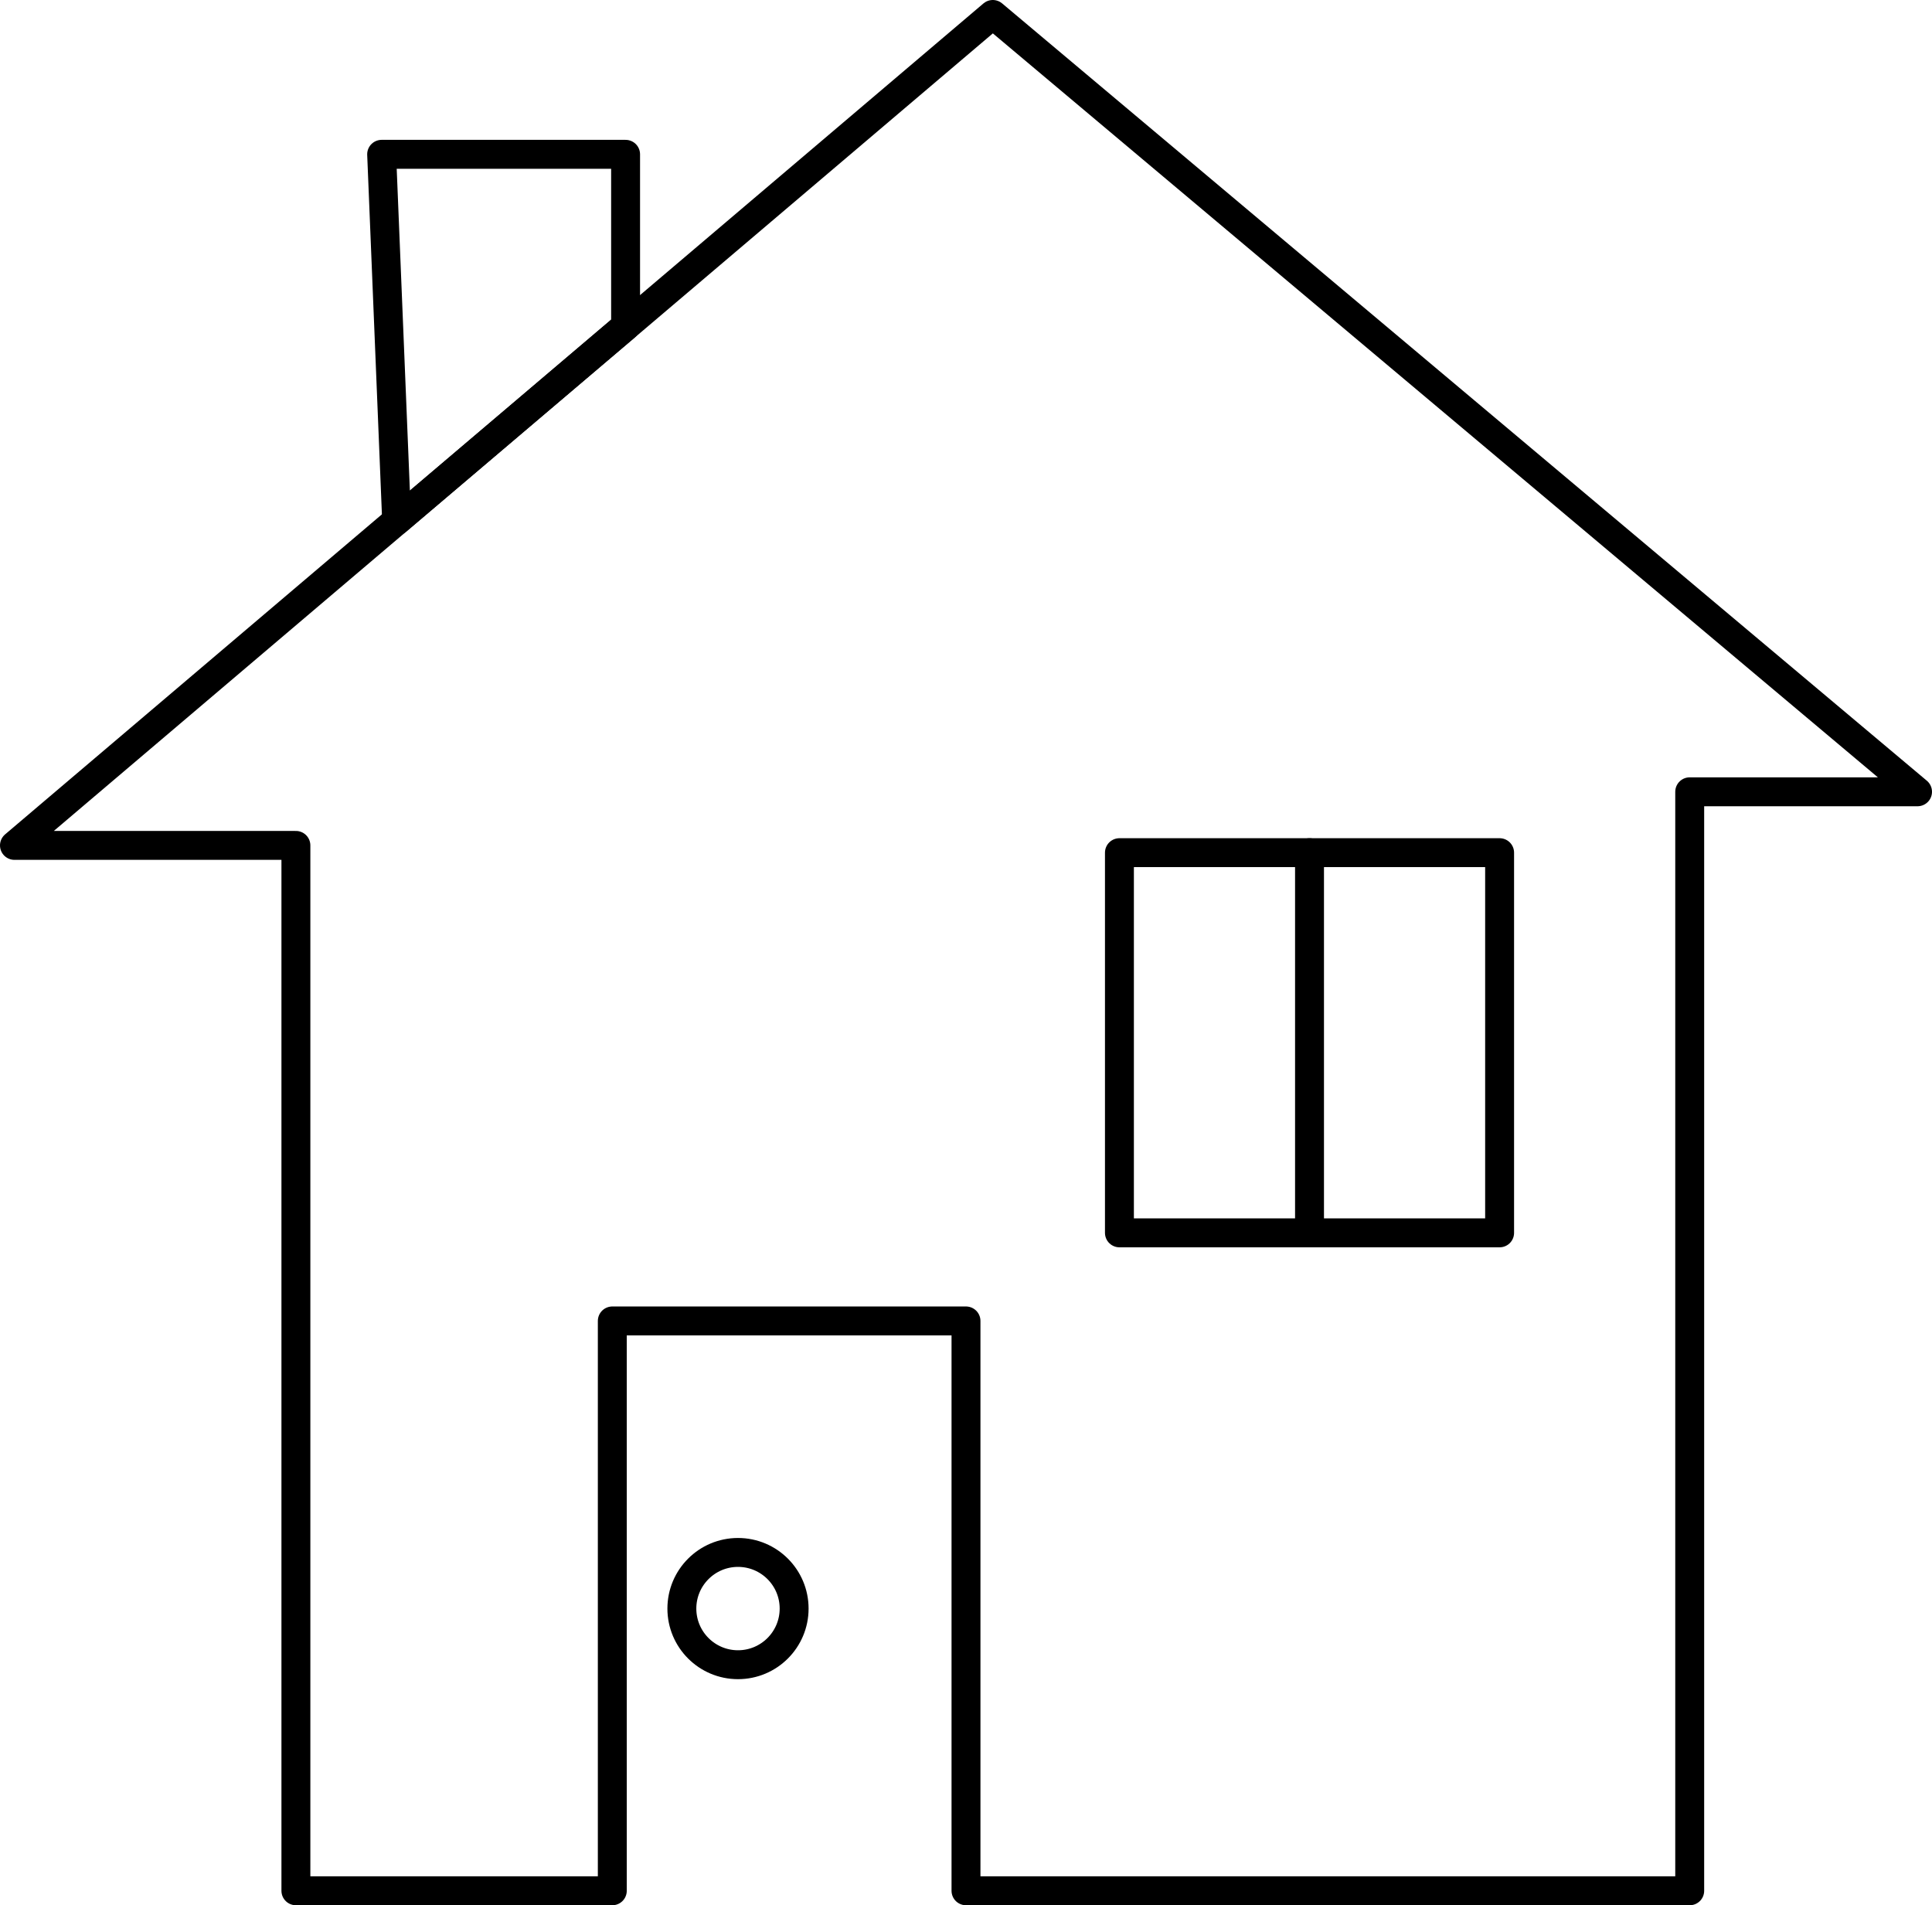
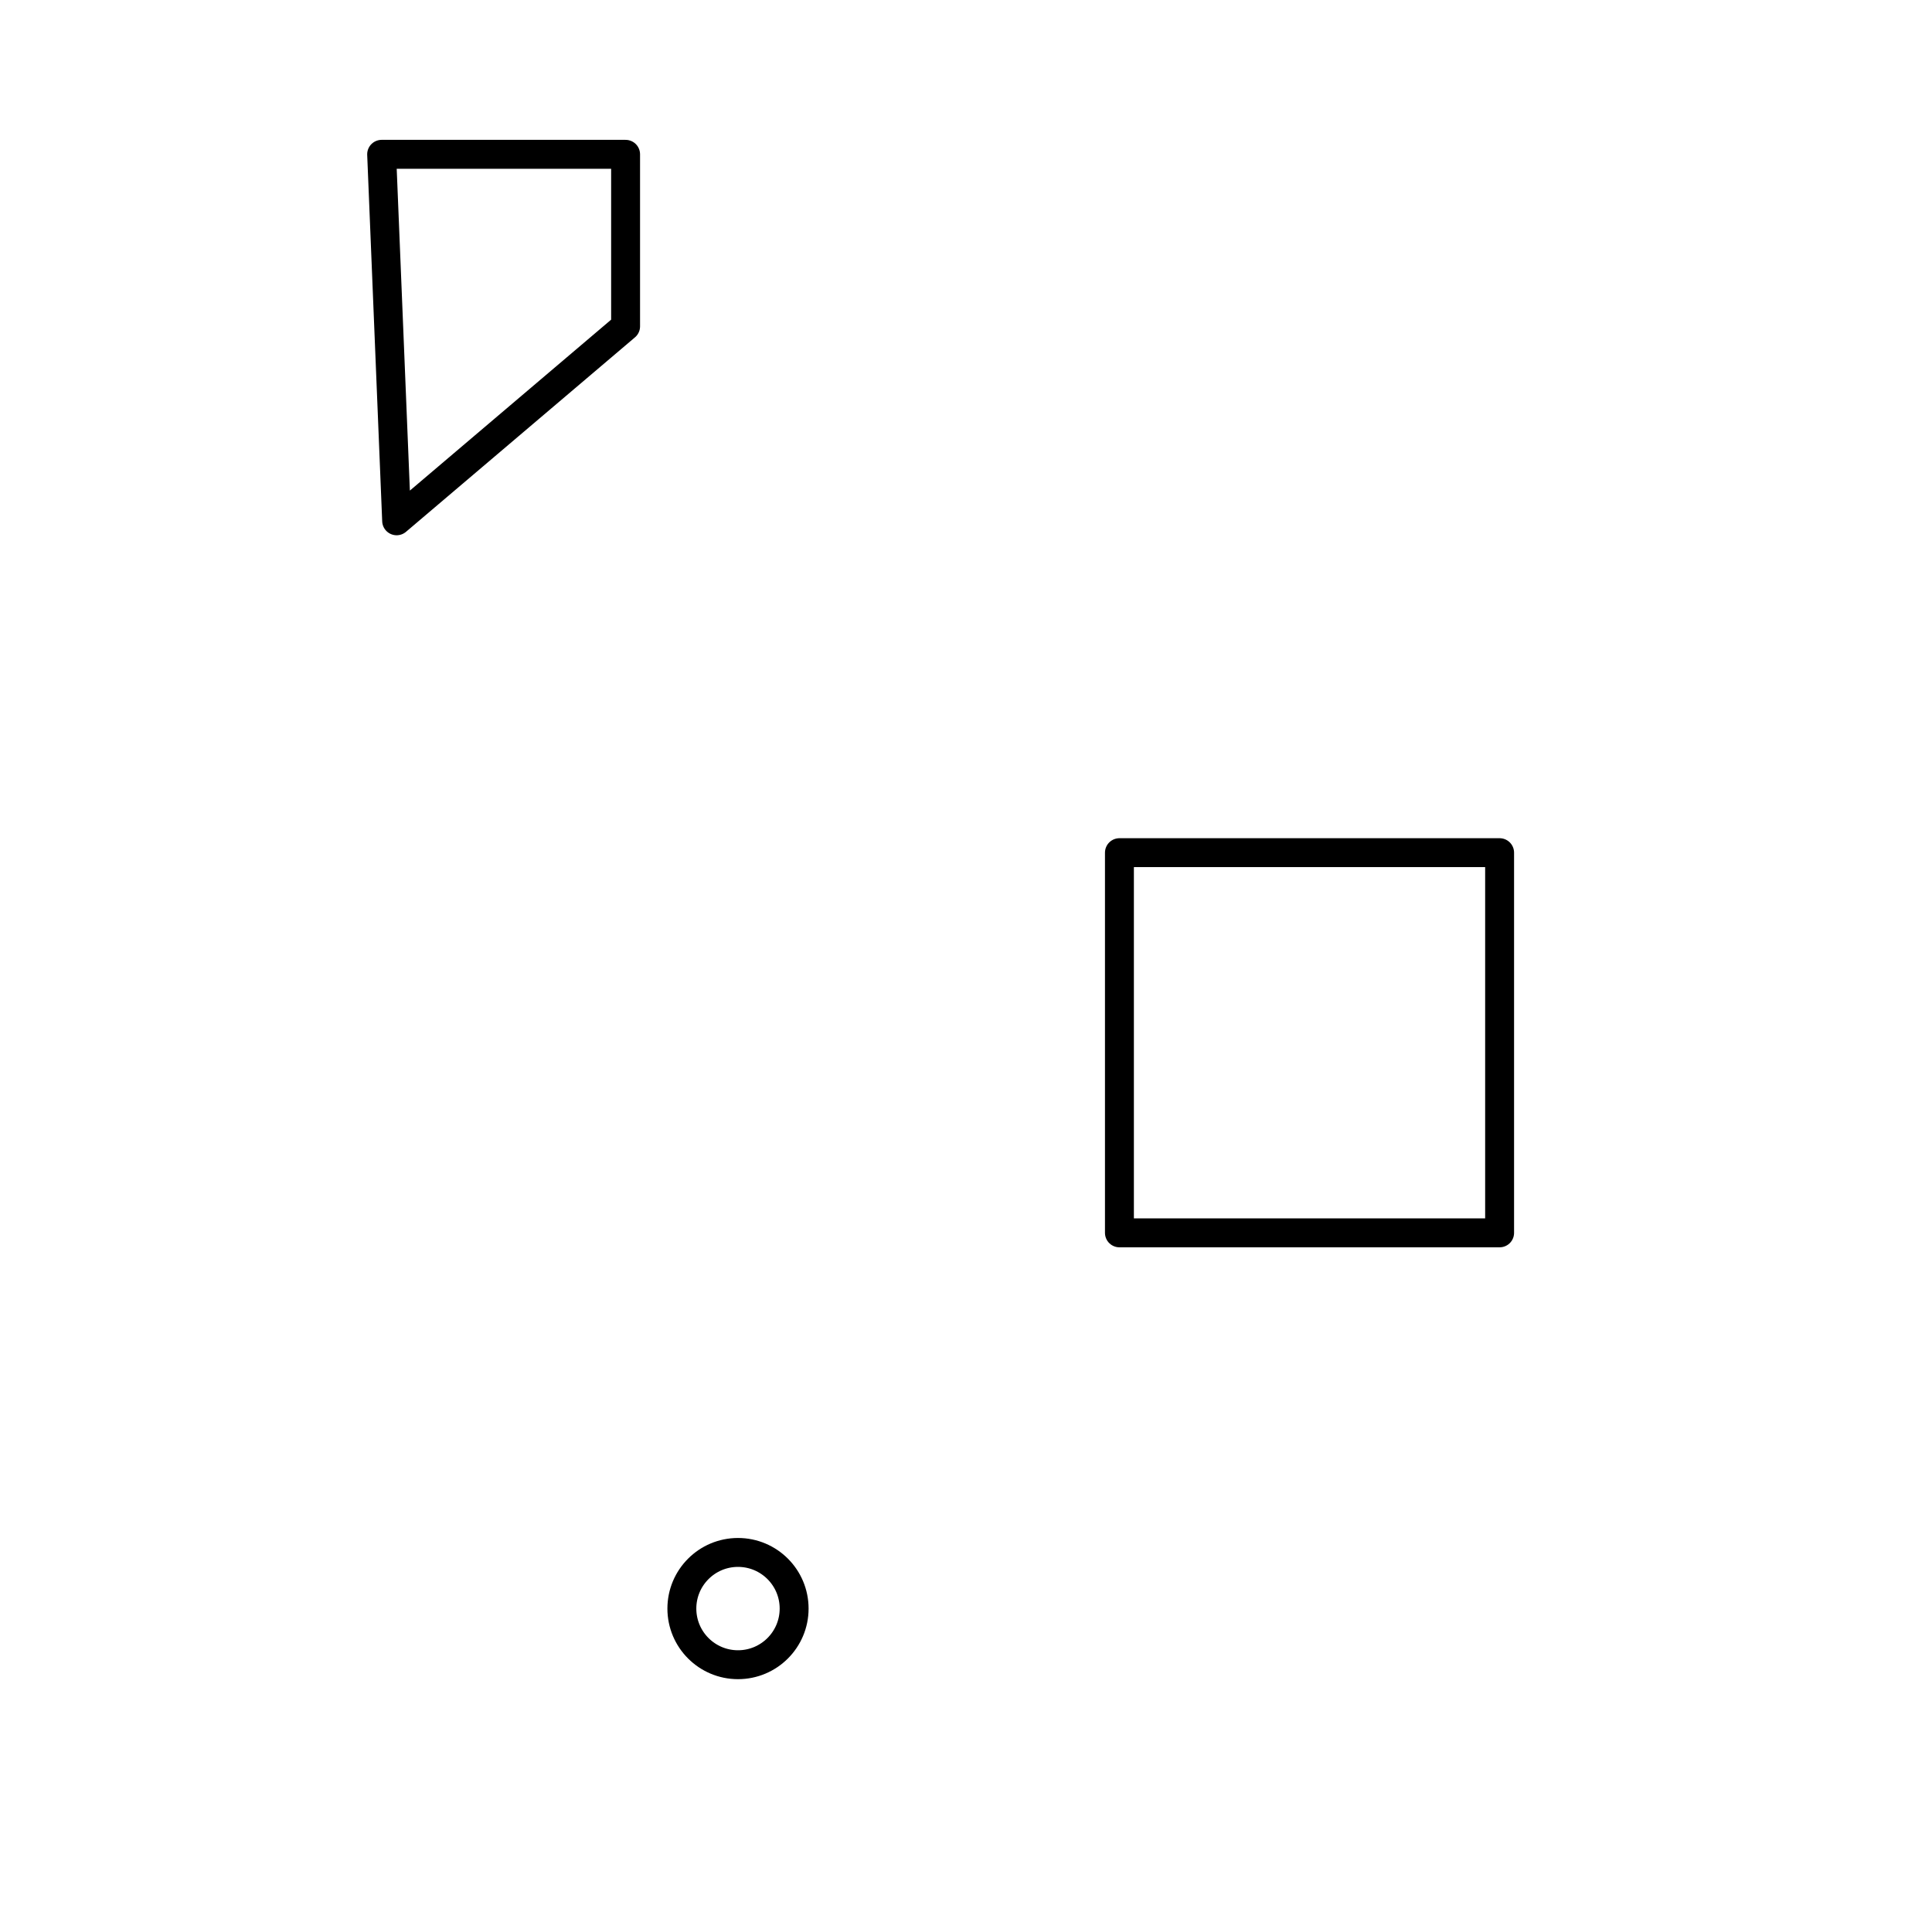
<svg xmlns="http://www.w3.org/2000/svg" id="_レイヤー_2" width="200.447" height="197.666" viewBox="0 0 200.447 197.666">
  <defs>
    <style>.cls-1{fill:none;stroke:#000;stroke-linecap:round;stroke-linejoin:round;stroke-width:3px;}</style>
  </defs>
  <g id="_レイヤー_1-2">
-     <polygon class="cls-1" points="103.004 1.5 198.947 82.147 175.309 82.147 175.309 196.166 100.223 196.166 100.223 137.045 63.527 137.045 63.527 196.166 30.7 196.166 30.7 87.709 1.5 87.709 103.004 1.5" />
    <polygon class="cls-1" points="39.596 16.009 41.152 54.032 64.906 33.858 64.906 16.009 39.596 16.009" />
    <rect class="cls-1" x="116.142" y="88.463" width="39.444" height="39.444" />
-     <line class="cls-1" x1="135.864" y1="88.463" x2="135.864" y2="127.907" />
    <circle class="cls-1" cx="76.568" cy="166.887" r="5.824" />
  </g>
</svg>